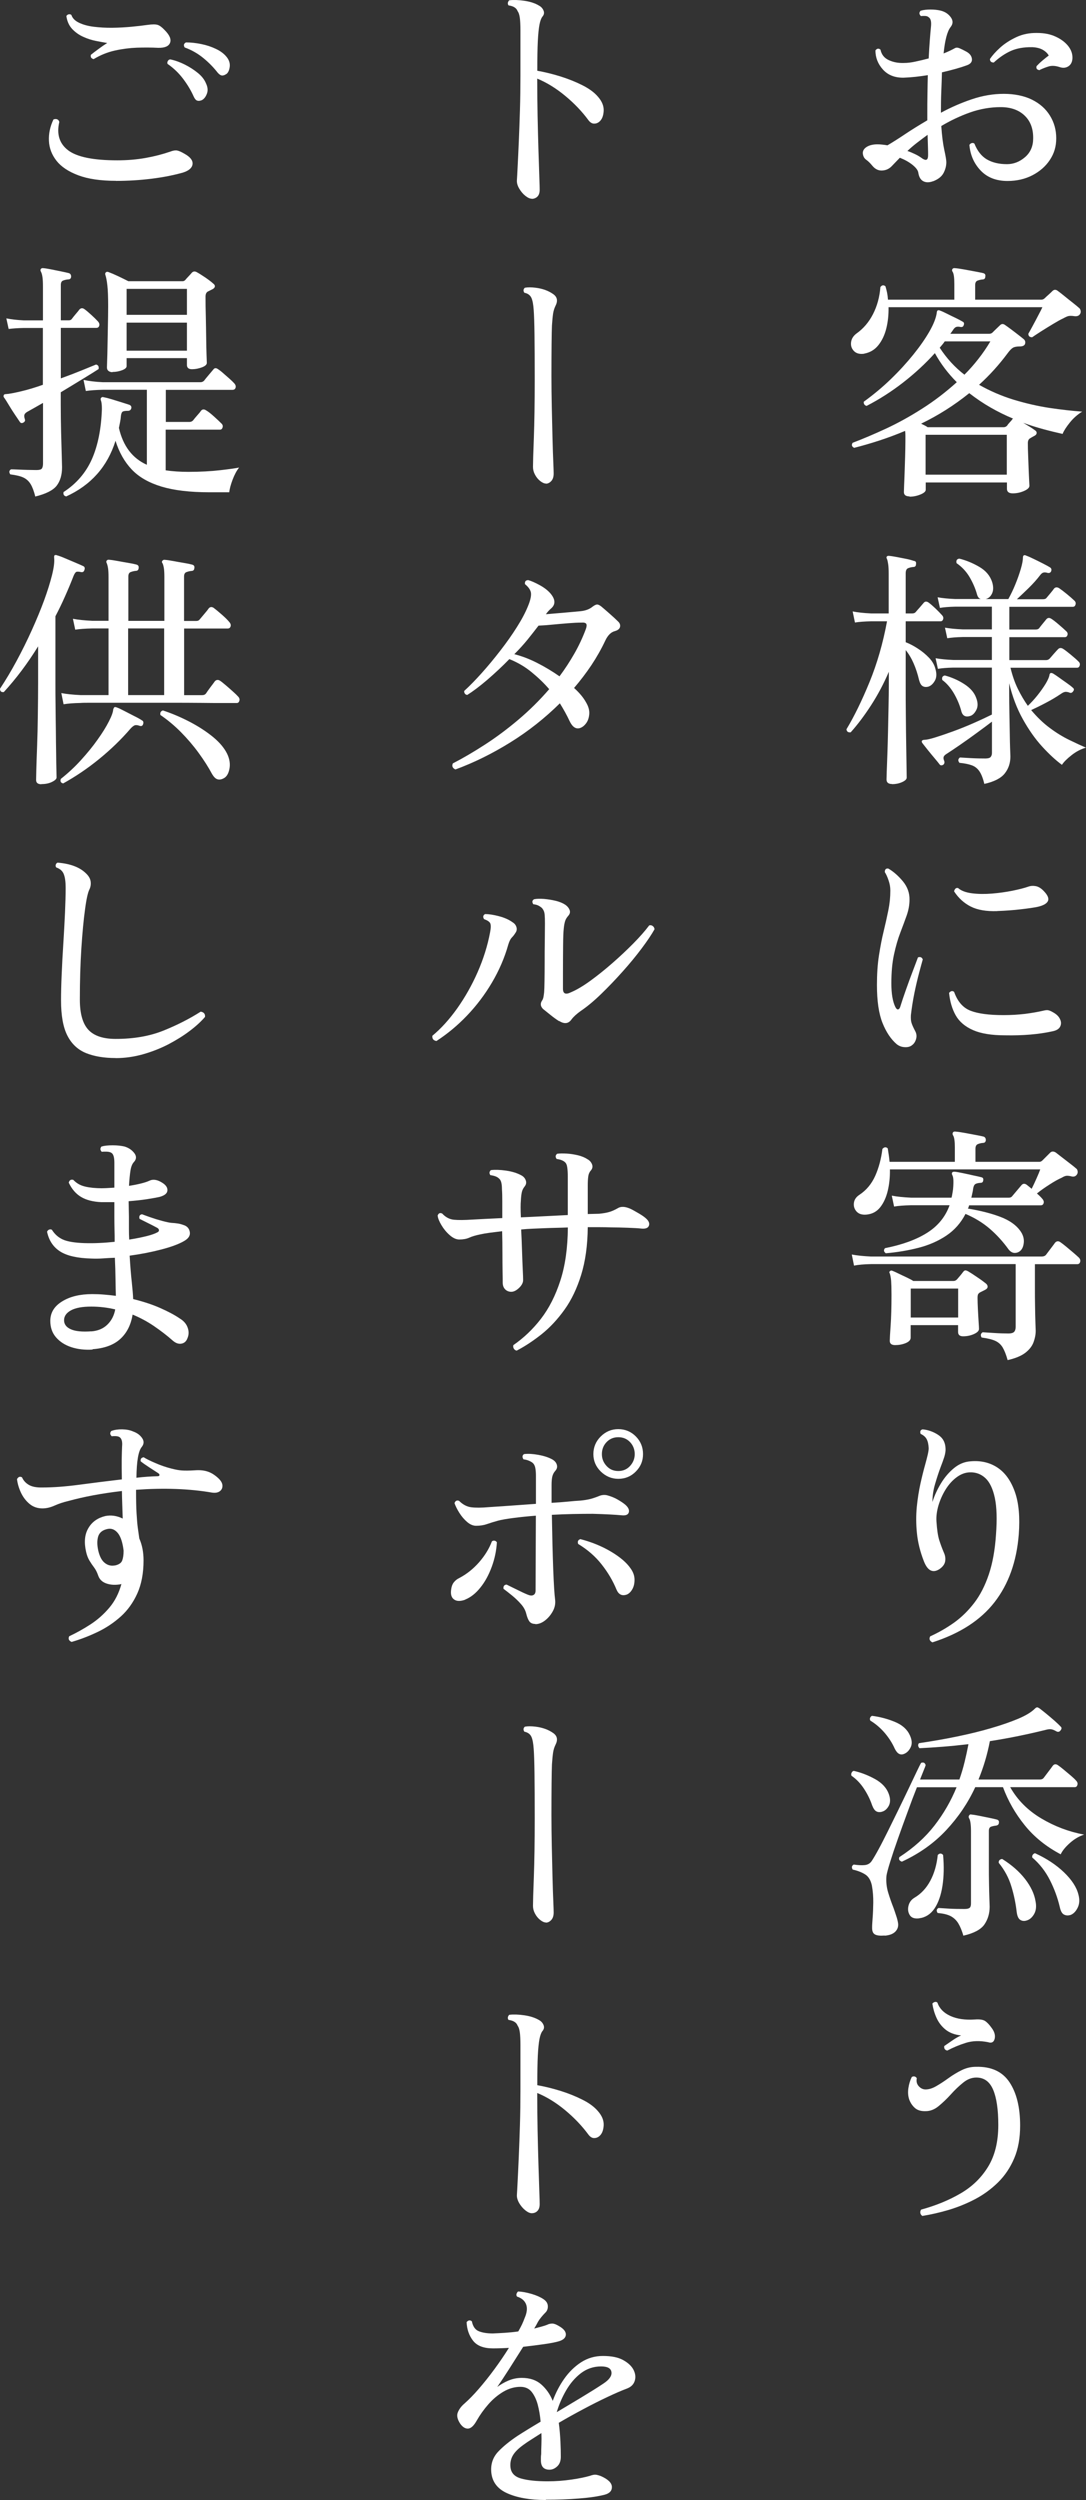
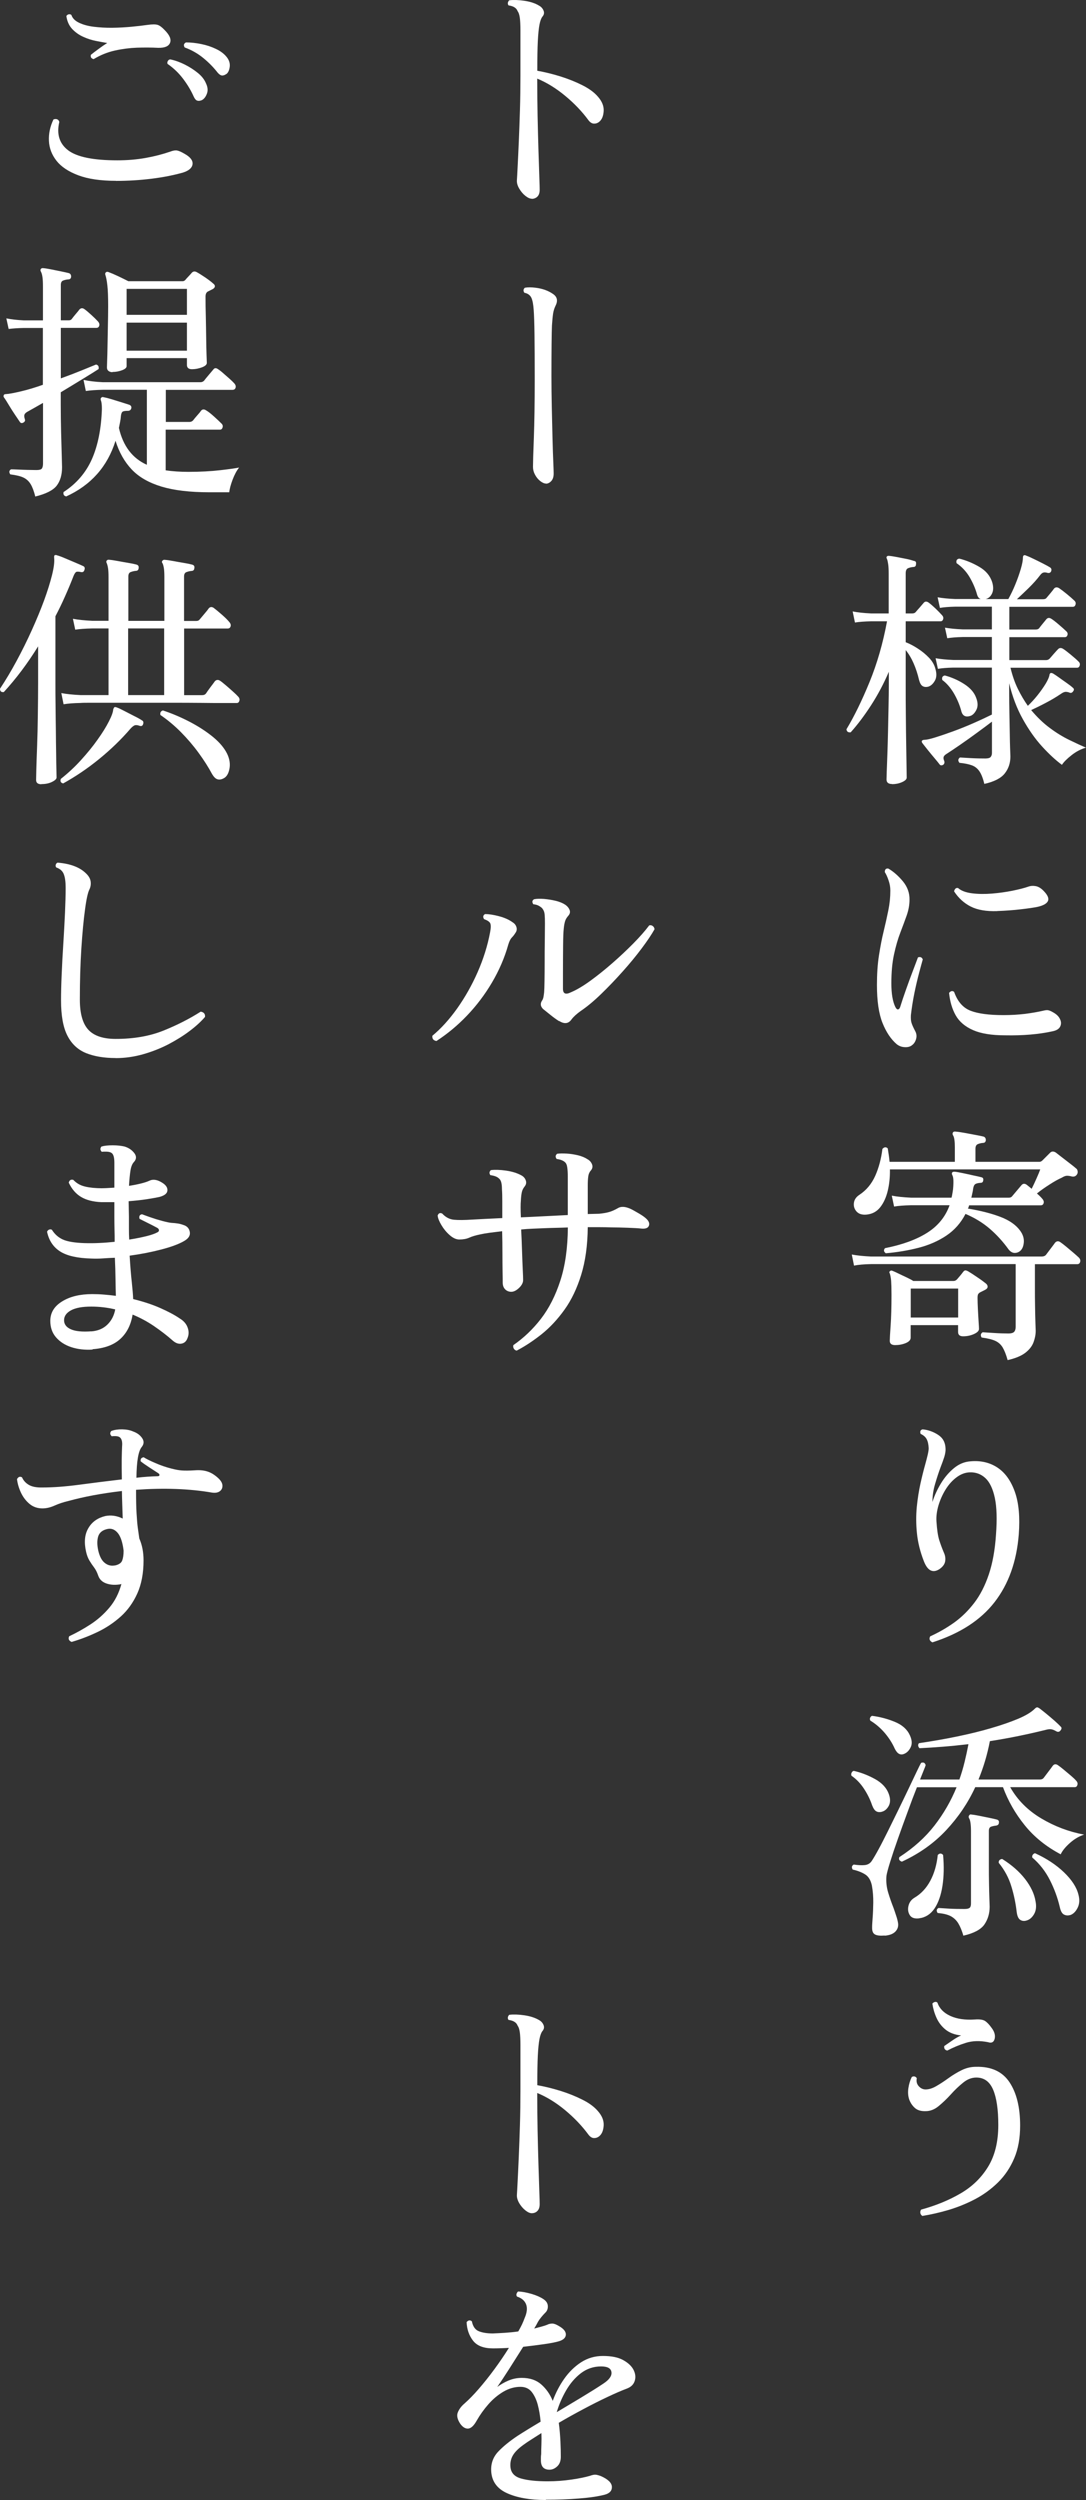
<svg xmlns="http://www.w3.org/2000/svg" id="_レイヤー_2" data-name="レイヤー 2" viewBox="0 0 150.7 346.61">
  <rect x="0" y="0" width="150.7" height="346.61" fill="#333333" stroke="none" />
  <defs>
    <style>
      .cls-1 {
        fill: #fff;
      }
    </style>
  </defs>
  <g id="_レイヤー_1-2" data-name="レイヤー 1">
    <g>
-       <path class="cls-1" d="M129.46,25.13c-.51.19-.96.19-1.33,0-.37-.19-.61-.58-.7-1.19-.05-.33-.31-.68-.79-1.07-.48-.39-1.07-.72-1.77-1-.23.23-.44.45-.63.65-.19.2-.35.37-.49.51-.35.37-.79.58-1.31.61-.52.04-.99-.18-1.38-.65-.3-.37-.59-.65-.86-.84-.27-.19-.43-.48-.47-.88-.02-.35.15-.65.52-.89s.88-.37,1.5-.37c.21,0,.44.01.68.04.25.02.48.06.72.1.68-.4,1.49-.91,2.43-1.54.94-.63,1.98-1.27,3.1-1.93v-.94c0-.91,0-1.81.02-2.71.01-.9.03-1.77.05-2.61-.58.09-1.15.17-1.71.23-.56.06-1.11.1-1.64.12-1.21.02-2.17-.35-2.87-1.12s-1.05-1.66-1.05-2.66c.21-.28.44-.32.7-.11.14.68.52,1.16,1.14,1.45.62.29,1.32.43,2.12.4.47,0,1-.06,1.59-.19.6-.13,1.21-.27,1.84-.44.05-.96.1-1.81.16-2.57.06-.76.11-1.37.16-1.84.07-.68-.03-1.11-.31-1.29-.12-.12-.29-.18-.51-.19-.22-.01-.41,0-.58.02-.26-.26-.27-.5-.04-.74.4-.12.85-.17,1.37-.17s.97.05,1.36.14c.61.14,1.09.44,1.44.91.35.47.35.92,0,1.37-.47.58-.79,1.81-.98,3.67.3-.12.59-.24.86-.37.27-.13.51-.25.72-.37.16-.09.37-.09.63.02.26.11.57.26.95.47.47.26.72.59.77,1,.05.41-.19.71-.7.89-.89.33-2.04.65-3.46.98-.02.84-.05,1.73-.09,2.66-.04.93-.05,1.88-.05,2.84v.1c1.38-.75,2.81-1.37,4.29-1.87,1.48-.5,2.96-.75,4.43-.75s2.82.27,3.9.8c1.09.54,1.92,1.27,2.5,2.21.58.93.88,1.98.88,3.15s-.3,2.12-.89,3.01c-.59.89-1.4,1.59-2.42,2.12-1.01.52-2.16.79-3.45.79-1.56,0-2.81-.48-3.73-1.45-.92-.97-1.44-2.15-1.56-3.55.09-.14.21-.23.35-.26.14-.03.26,0,.35.09.4,1,.97,1.73,1.71,2.17.75.44,1.68.67,2.8.67.93,0,1.77-.33,2.52-.98.75-.65,1.12-1.52,1.12-2.59.02-1.33-.37-2.39-1.19-3.17-.82-.78-1.92-1.17-3.33-1.17s-2.87.25-4.27.75c-1.4.5-2.72,1.13-3.96,1.87.09,1.35.23,2.46.42,3.33.19.86.28,1.42.28,1.68,0,.51-.13,1.02-.39,1.51s-.75.88-1.47,1.15ZM127.99,21.98c.54.35.8.2.8-.46,0-.23,0-.6-.02-1.1-.01-.5-.03-1.08-.05-1.73-.51.37-1.01.75-1.49,1.12-.48.37-.92.75-1.31,1.12.4.14.77.3,1.12.47.35.17.67.37.95.58ZM144.26,9.73c-.37-.05-.51-.23-.42-.56.21-.23.48-.49.81-.77.33-.28.62-.51.88-.7-.16-.3-.44-.57-.82-.79-.38-.22-.87-.34-1.45-.37-1.19-.02-2.2.16-3.03.54s-1.6.92-2.33,1.59c-.35,0-.53-.16-.53-.49.33-.49.8-1.02,1.42-1.58s1.37-1.04,2.24-1.45c.88-.41,1.84-.6,2.89-.58.98,0,1.84.17,2.57.51.74.34,1.31.77,1.73,1.29.42.53.62,1.09.6,1.7-.02.51-.21.89-.56,1.12-.35.23-.76.27-1.22.11-.58-.19-1.09-.22-1.52-.09-.43.13-.83.29-1.21.47l-.04.04Z" />
-       <path class="cls-1" d="M119.94,49.04c-.63.09-1.11-.03-1.44-.37-.33-.34-.46-.75-.4-1.22.06-.48.31-.88.75-1.21.96-.68,1.72-1.57,2.29-2.68.57-1.11.92-2.36,1.03-3.76.21-.28.44-.32.7-.11.09.3.17.61.23.91.06.3.1.62.12.95h9.21v-2.17c0-.91-.08-1.48-.25-1.71-.09-.14-.09-.27,0-.39.07-.09.19-.13.35-.1.3.02.71.08,1.21.17.5.09,1.01.19,1.52.28.51.09.91.18,1.19.24.23.07.33.22.28.46,0,.28-.14.42-.42.42-.23.02-.46.08-.67.16-.21.08-.32.29-.32.61v2.03h9.17c.19,0,.35-.07.49-.21.12-.12.29-.28.53-.49.23-.21.41-.37.52-.49.23-.23.48-.24.74-.04.26.19.57.43.95.74.37.3.75.61,1.14.91.39.3.69.56.93.77.09.09.15.22.17.37.02.15,0,.29-.07.4-.16.28-.44.38-.84.32-.3-.05-.55-.05-.74-.02-.19.03-.44.15-.77.33-.35.16-.82.42-1.4.77-.58.35-1.15.7-1.7,1.05-.55.35-.95.62-1.21.8-.35,0-.53-.16-.53-.49.14-.23.34-.6.61-1.1.27-.5.54-1,.8-1.51.27-.5.45-.86.54-1.07h-21.35c.02,1.03-.08,2.01-.31,2.94-.23.93-.61,1.72-1.12,2.35-.51.63-1.17,1.01-1.96,1.15ZM126.2,68.82c-.51,0-.77-.2-.77-.6,0-.12.01-.42.03-.91s.05-1.09.07-1.79c.02-.7.05-1.43.07-2.19.02-.76.04-1.46.04-2.12v-.82c0-.24-.01-.46-.04-.65-1.21.51-2.42.96-3.62,1.35s-2.35.72-3.45,1c-.33-.16-.4-.4-.21-.7,1.42-.54,2.96-1.19,4.62-1.96,1.66-.77,3.33-1.69,5.02-2.77,1.69-1.07,3.29-2.3,4.81-3.67-1.21-1.21-2.23-2.55-3.04-4.03-1.31,1.45-2.77,2.8-4.39,4.06-1.62,1.26-3.32,2.35-5.09,3.26-.16-.05-.27-.13-.33-.24-.06-.12-.08-.23-.05-.35,1.33-.96,2.58-2,3.75-3.13,1.17-1.13,2.21-2.27,3.13-3.41.92-1.14,1.67-2.22,2.24-3.22.57-1,.9-1.85,1-2.55,0-.14.04-.24.1-.32.09-.07.21-.07.35,0,.26.09.58.24.98.44.4.2.8.4,1.21.59.41.2.73.37.96.51.19.09.23.26.14.49-.07.21-.22.29-.46.24-.23-.05-.43-.05-.58,0-.15.05-.31.2-.47.46-.09.14-.21.3-.35.49h5.39c.19,0,.34-.06.46-.17.02-.02.12-.12.28-.28.16-.16.42-.41.77-.74.21-.21.44-.22.7-.03.21.14.48.34.82.59.34.26.68.51,1.01.77.34.26.6.47.79.63.19.19.23.41.14.66-.09.21-.33.32-.7.32-.44,0-.77.06-.98.19-.21.13-.44.37-.7.72-1.21,1.63-2.54,3.1-3.99,4.41,1.52.86,3.12,1.55,4.81,2.07,1.69.51,3.35.89,4.99,1.14,1.63.24,3.14.41,4.51.51-.65.4-1.22.9-1.71,1.51-.49.61-.83,1.13-1.01,1.58-.84-.19-1.72-.4-2.64-.65s-1.86-.54-2.82-.89c.68.4,1.21.73,1.61,1.02.19.12.27.26.25.42-.02.16-.14.29-.35.39-.09.05-.18.09-.26.14-.08.05-.16.09-.23.14-.26.12-.38.35-.38.7,0,.49.01,1.06.04,1.7.02.64.05,1.27.07,1.87.02.61.05,1.13.07,1.58s.04.7.04.77c0,.26-.25.5-.75.72-.5.22-1.02.33-1.56.33s-.81-.21-.81-.63v-.88h-11.27v1.02c0,.23-.25.45-.74.65-.49.2-.99.3-1.5.3ZM128.72,59.23h10.57c.16,0,.32-.07.46-.21.07-.12.18-.26.33-.42.15-.16.27-.3.37-.42.02-.07.07-.12.14-.14-1.07-.44-2.12-.96-3.13-1.54-1.02-.58-2-1.25-2.96-1.99-1.07.86-2.16,1.64-3.27,2.34s-2.25,1.33-3.41,1.89c.19.09.36.18.52.26.16.08.29.16.38.23ZM128.44,65.81h11.27v-5.53h-11.27v5.53ZM133.83,51.95c.68-.68,1.32-1.4,1.92-2.17.61-.77,1.17-1.59,1.68-2.45h-6.33c-.09.14-.21.29-.33.44-.13.15-.25.3-.37.44.96,1.47,2.1,2.72,3.43,3.74Z" />
      <path class="cls-1" d="M123.79,108.7c-.51,0-.77-.21-.77-.63,0-.09.01-.46.03-1.1.02-.64.05-1.45.09-2.43.04-.98.06-2.04.09-3.18.02-1.14.05-2.27.07-3.39s.04-2.12.04-3.01v-1.82c-.72,1.68-1.55,3.23-2.47,4.65-.92,1.42-1.86,2.67-2.82,3.74-.35.05-.55-.09-.59-.42,1.07-1.77,2.14-3.96,3.2-6.54,1.06-2.59,1.87-5.4,2.43-8.43h-2.21c-.96.02-1.7.08-2.24.17l-.32-1.54c.68.14,1.53.23,2.55.28h2.45v-5.46c0-.58-.02-1.04-.07-1.37-.05-.33-.1-.57-.17-.73-.09-.14-.09-.26,0-.35.07-.07.17-.09.32-.07.26.02.61.08,1.05.16.44.08.89.17,1.33.26.44.09.79.19,1.05.28.23.02.33.17.28.45,0,.26-.13.39-.38.39-.26.02-.5.08-.72.17-.22.09-.33.33-.33.7v5.57h.91c.21,0,.36-.06.46-.17.14-.16.33-.39.58-.66.24-.28.42-.49.54-.63.19-.23.42-.24.7-.04.26.19.57.46.93.8.36.35.66.65.89.91.19.19.25.38.19.58-.06.2-.18.3-.37.3h-4.83v2.9c.54.21,1.1.5,1.68.88.58.37,1.1.8,1.56,1.28.46.48.75,1,.89,1.56.19.65.16,1.2-.09,1.63-.25.43-.55.71-.93.82-.3.07-.56.04-.77-.09-.21-.13-.37-.41-.49-.86-.19-.82-.44-1.58-.75-2.29-.31-.71-.68-1.32-1.1-1.84v4.86c0,1.33,0,2.72.02,4.17.01,1.45.03,2.81.05,4.08.02,1.27.04,2.32.05,3.15.01.83.02,1.3.02,1.42,0,.23-.22.44-.65.63-.43.19-.89.28-1.38.28ZM136.6,108.7c-.19-.77-.41-1.35-.68-1.75-.27-.4-.62-.68-1.05-.84s-1.01-.28-1.73-.35c-.23-.28-.21-.53.07-.74.28.02.79.05,1.52.09.74.04,1.41.05,2.01.05.37,0,.62-.07.73-.21.12-.14.18-.33.18-.56v-4.34c-.58.44-1.27.96-2.07,1.54-.79.58-1.57,1.14-2.33,1.66-.76.52-1.39.95-1.91,1.28-.23.14-.37.29-.4.44-.04.15,0,.33.09.54.07.21.02.38-.14.52-.21.12-.37.11-.49-.03-.14-.19-.37-.47-.68-.84-.32-.37-.63-.76-.95-1.15-.31-.4-.57-.71-.75-.95-.09-.12-.13-.22-.11-.32.07-.12.2-.17.38-.17.28,0,.78-.11,1.49-.33.71-.22,1.53-.5,2.47-.84.93-.34,1.88-.72,2.83-1.14.96-.42,1.81-.82,2.56-1.19v-6.51h-5.36c-.89.02-1.6.08-2.13.17l-.32-1.47c.68.12,1.49.2,2.45.24h5.36v-3.18h-4.06c-.89.02-1.6.08-2.13.17l-.32-1.47c.68.12,1.49.2,2.45.24h4.06v-3.15h-5.08c-.89.02-1.6.08-2.13.17l-.32-1.47c.65.12,1.46.2,2.42.24h3.57c-.26-.07-.43-.29-.53-.67-.23-.82-.58-1.61-1.03-2.38-.46-.77-1.06-1.41-1.8-1.92-.09-.37.04-.58.38-.63.93.23,1.86.61,2.77,1.14s1.5,1.23,1.79,2.12c.19.63.18,1.16-.02,1.58-.2.42-.5.68-.89.77h3.15c.35-.63.68-1.31.98-2.05.3-.73.55-1.44.75-2.12.2-.68.3-1.21.3-1.61,0-.12.04-.21.11-.28.12-.05.23-.03.35.04.26.09.61.24,1.05.46.44.21.88.43,1.31.65.43.22.74.39.93.51.19.12.25.29.17.53-.09.21-.26.29-.49.24-.23-.07-.43-.09-.58-.05-.15.03-.31.16-.47.37-.44.58-.97,1.17-1.58,1.77-.61.59-1.15,1.11-1.64,1.56h3.64c.23,0,.4-.07.49-.21.12-.14.29-.35.53-.63.23-.28.4-.49.49-.63.19-.21.42-.23.7-.07.28.19.64.46,1.08.82.44.36.78.66,1.02.89.19.16.25.35.19.56-.06.21-.18.32-.37.32h-8.82v3.15h3.67c.21,0,.36-.06.46-.17.12-.16.29-.39.52-.66.23-.28.4-.48.49-.6.19-.21.41-.23.67-.07.26.16.61.43,1.05.81.44.37.78.68,1.02.91.19.16.25.34.19.54-.06.2-.18.3-.37.3h-7.7v3.18h5.11c.19,0,.35-.07.49-.21.12-.14.32-.37.59-.68.28-.32.47-.52.56-.61.19-.21.42-.23.7-.07.26.16.62.44,1.08.82.47.39.82.69,1.05.93.19.16.25.35.19.56-.06.21-.18.32-.37.32h-9.24c.26,1.07.59,2.04,1.01,2.9.42.86.89,1.66,1.4,2.38.44-.42.89-.9,1.33-1.45.44-.55.82-1.09,1.14-1.61.31-.52.5-.95.54-1.28,0-.05.05-.12.14-.21.09-.02.21,0,.35.07.23.14.52.33.86.58.34.24.68.49,1.03.73.35.24.63.46.84.65.19.14.21.3.07.49-.14.21-.3.28-.49.21-.16-.07-.34-.11-.52-.12-.19-.01-.41.08-.67.26-.65.44-1.35.86-2.08,1.24-.73.39-1.43.73-2.08,1.03.82.98,1.68,1.81,2.59,2.48.91.68,1.81,1.23,2.7,1.66.89.43,1.66.79,2.31,1.07-.68.19-1.34.53-1.98,1.03-.64.5-1.09.95-1.35,1.35-.86-.63-1.78-1.48-2.75-2.54-.97-1.06-1.86-2.33-2.68-3.8-.82-1.47-1.45-3.13-1.89-4.97v1.29c0,.86.01,1.79.03,2.77s.04,1.91.05,2.78.03,1.62.05,2.22c.02.61.04.97.04,1.09,0,.91-.26,1.7-.79,2.36-.52.66-1.48,1.15-2.85,1.45ZM134.67,99.25c-.7.23-1.13-.01-1.29-.73-.23-.84-.58-1.65-1.03-2.42-.46-.77-.99-1.38-1.59-1.82-.09-.35.02-.56.35-.63.96.26,1.85.65,2.69,1.19.84.54,1.39,1.17,1.65,1.89.26.65.27,1.21.05,1.66-.22.45-.5.74-.82.86Z" />
      <path class="cls-1" d="M126.52,144.94c-.26.19-.59.27-1,.24-.41-.02-.78-.16-1.1-.42-.79-.68-1.45-1.66-1.96-2.94-.51-1.28-.77-3.03-.77-5.25,0-1.52.09-2.88.28-4.1.19-1.21.4-2.33.65-3.34.25-1.02.46-1.98.65-2.91.19-.92.28-1.84.28-2.75,0-.47-.08-.94-.25-1.42-.16-.48-.34-.86-.52-1.14,0-.37.16-.54.49-.49.72.42,1.4,1.02,2.03,1.78.63.77.93,1.62.91,2.55,0,.7-.13,1.41-.38,2.14-.26.72-.55,1.52-.89,2.4-.34.88-.63,1.88-.88,3.03-.25,1.14-.37,2.48-.37,4.02,0,1.45.19,2.54.56,3.29.12.23.24.34.37.32.13-.02.23-.14.3-.35.21-.68.47-1.46.79-2.36.32-.9.63-1.76.95-2.59.32-.83.55-1.46.72-1.91.33-.12.55-.02.67.28-.12.42-.29,1.04-.51,1.87-.22.83-.44,1.76-.65,2.78-.21,1.03-.37,2.05-.49,3.08-.02.44,0,.8.09,1.07.08.27.25.65.51,1.14.19.35.23.72.12,1.1-.11.38-.3.67-.58.86ZM139.47,143.54c-1.87,0-3.35-.24-4.44-.72-1.1-.48-1.9-1.16-2.4-2.03-.5-.88-.81-1.92-.93-3.13.23-.28.47-.33.7-.14.47,1.33,1.22,2.2,2.27,2.61,1.05.41,2.58.61,4.58.61,1.05,0,2.04-.06,2.98-.17.93-.12,1.81-.27,2.62-.46.28-.07.51-.08.68-.03.17.05.36.13.54.24.49.26.83.57,1.01.95.19.37.2.72.04,1.05-.16.33-.51.55-1.05.66-1.91.42-4.12.61-6.62.56ZM138.38,126.32c-1.52.05-2.74-.16-3.67-.63-.93-.47-1.7-1.17-2.31-2.1.02-.16.09-.29.19-.39.1-.09.23-.12.37-.07.42.37,1.06.61,1.91.72.85.11,1.78.12,2.78.04,1-.08,1.96-.22,2.87-.4.91-.19,1.63-.37,2.17-.56.33-.12.68-.14,1.05-.07.37.07.75.3,1.12.7.54.56.72,1.02.56,1.36-.16.35-.63.62-1.4.8-.56.12-1.35.23-2.38.35-1.03.12-2.11.2-3.25.24Z" />
      <path class="cls-1" d="M139.82,188.55c-.21-.75-.44-1.32-.68-1.73-.25-.41-.58-.71-1.01-.91-.43-.2-1.07-.36-1.91-.47-.19-.3-.14-.55.14-.73.33.02.85.06,1.57.1.72.05,1.4.07,2.03.07.37,0,.63-.08.77-.23.14-.15.21-.38.21-.68v-8.71h-20.09c-.98.02-1.76.09-2.34.21l-.31-1.54c.72.14,1.61.23,2.66.28h23.7c.26,0,.46-.08.59-.24.14-.19.36-.47.65-.86.29-.38.5-.66.61-.82.21-.23.46-.26.73-.07.21.14.48.35.82.63.34.28.67.56,1,.84.33.28.57.5.74.66.19.19.25.39.19.6-.06.21-.19.32-.4.32h-5.88v3.33c0,.79,0,1.62.02,2.48.01.86.03,1.62.05,2.26.02.64.04,1.03.04,1.17,0,.51-.1,1.04-.3,1.58s-.57,1.02-1.12,1.45c-.55.43-1.37.78-2.47,1.03ZM122.91,173.75c-.28-.21-.32-.44-.1-.7,2.38-.47,4.32-1.17,5.83-2.12s2.55-2.22,3.13-3.83h-5.36c-.98.02-1.76.08-2.34.18l-.32-1.51c.72.14,1.61.23,2.66.28h5.63c.05-.19.09-.38.12-.58.04-.2.06-.39.09-.58.05-.51.06-.93.05-1.24s-.06-.57-.16-.75c-.07-.14-.07-.26,0-.35.05-.07.15-.1.31-.1.26.02.63.09,1.12.19.49.1.98.21,1.47.32.49.1.88.19,1.15.26.21.05.29.19.25.42-.02.23-.14.35-.35.35-.37.02-.63.09-.77.19-.14.1-.23.31-.28.61-.02.21-.06.42-.11.63-.05.21-.09.42-.14.63h5.21c.21,0,.36-.07.46-.21.12-.14.33-.4.65-.77.31-.37.53-.63.65-.77.19-.21.41-.23.67-.07.09.07.2.16.33.26s.26.22.4.33c.21-.42.44-.9.68-1.45.25-.55.41-.96.51-1.24h-20.86c.02,1.05-.08,2.04-.3,2.96-.22.92-.57,1.68-1.03,2.27-.47.6-1.08.94-1.85,1.03-.63.07-1.1-.06-1.42-.39-.31-.33-.45-.72-.4-1.19.05-.47.3-.85.77-1.16.96-.63,1.69-1.51,2.19-2.62.5-1.12.83-2.37,1-3.74.26-.28.5-.3.74-.07.05.3.09.61.14.91.05.3.08.62.11.95h9.06v-1.99c0-.89-.08-1.45-.25-1.68-.09-.16-.09-.3,0-.42.07-.09.19-.13.35-.1.3.02.71.08,1.21.17.5.09,1,.19,1.5.28.5.09.89.17,1.17.24.21.07.32.23.32.49-.02.26-.16.39-.42.39-.26.02-.49.08-.7.17-.21.09-.32.3-.32.63v1.82h8.89c.14,0,.28-.07.42-.21l1.05-1.05c.21-.21.47-.22.77-.04.21.16.5.39.88.68.37.29.75.58,1.14.88.38.29.68.53.89.72.07.07.12.18.14.33.02.15,0,.29-.07.4-.16.28-.41.39-.74.32-.26-.07-.48-.1-.67-.1s-.43.09-.74.28c-.44.19-1.01.5-1.7.95-.69.44-1.27.85-1.73,1.23.35.3.59.55.74.73.19.21.25.41.19.61-.06.2-.19.3-.4.3h-9.94c-.02.09-.05.18-.07.24-.02.07-.06.14-.1.21,1.8.3,3.31.69,4.53,1.16,1.23.47,2.13,1.1,2.71,1.89.4.54.57,1.09.52,1.65s-.23.97-.56,1.22c-.21.16-.46.24-.74.23-.28-.01-.55-.17-.8-.47-.79-1.1-1.66-2.05-2.61-2.87-.95-.82-2.07-1.51-3.38-2.07-.65,1.26-1.54,2.26-2.66,3.01-1.12.75-2.4,1.31-3.83,1.68-1.43.37-2.97.63-4.6.77ZM124.21,186.49c-.49,0-.74-.2-.74-.59,0-.28.04-.99.12-2.12.08-1.13.12-2.55.12-4.25,0-.89-.02-1.54-.05-1.96-.04-.42-.1-.76-.19-1.02-.09-.14-.08-.24.04-.32.09-.09.21-.1.35-.03.19.07.46.19.82.37.36.17.74.36,1.14.54.4.19.7.35.91.49h5.6c.16,0,.32-.07.46-.21.12-.14.26-.3.42-.49.16-.19.3-.36.42-.53.12-.16.23-.24.33-.24s.24.05.4.14c.28.16.69.43,1.22.79.54.36.93.65,1.19.86.19.14.28.3.28.47s-.12.32-.35.44l-.7.35c-.12.07-.2.15-.26.24-.06.09-.09.27-.09.53,0,.42.02.95.05,1.59.03.64.07,1.23.1,1.75.04.53.05.85.05.96,0,.26-.23.49-.68.7-.46.21-.96.32-1.52.32-.47,0-.7-.2-.7-.6v-.95h-6.58v1.75c0,.3-.23.55-.68.74-.46.19-.95.28-1.49.28ZM126.38,182.67h6.58v-4.02h-6.58v4.02Z" />
      <path class="cls-1" d="M129.39,227.71c-.4-.21-.5-.49-.31-.84,1.19-.54,2.3-1.18,3.34-1.92,1.04-.75,1.96-1.66,2.78-2.73.82-1.07,1.49-2.38,2.01-3.92.52-1.54.86-3.38,1-5.53.16-2.12.11-3.82-.16-5.09-.27-1.27-.71-2.19-1.31-2.75-.61-.56-1.33-.83-2.17-.8-.63.02-1.24.25-1.82.68-.58.43-1.09.99-1.52,1.68-.43.69-.76,1.43-1,2.22-.23.79-.33,1.54-.28,2.24.07,1.12.2,1.98.38,2.57.19.59.4,1.16.63,1.7.21.44.27.87.19,1.28-.08.41-.36.76-.82,1.07-.91.56-1.62.19-2.13-1.12-.51-1.31-.83-2.6-.96-3.87-.13-1.27-.13-2.49-.02-3.66.12-1.17.29-2.25.51-3.24.22-.99.44-1.86.65-2.61.14-.51.26-.96.35-1.35.09-.39.14-.69.14-.93-.02-.54-.12-.96-.28-1.26-.16-.3-.44-.55-.84-.73-.12-.35-.02-.56.28-.63.75.07,1.46.32,2.13.75.68.43,1.03,1.08,1.05,1.94.02.3-.04.68-.17,1.12-.14.44-.32.93-.53,1.47-.26.7-.51,1.46-.75,2.29-.25.83-.37,1.66-.37,2.5.28-.89.68-1.75,1.19-2.59.51-.84,1.12-1.55,1.82-2.12.7-.57,1.47-.88,2.31-.93,1.42-.12,2.67.18,3.73.89,1.06.71,1.86,1.84,2.4,3.38.54,1.54.71,3.5.53,5.88-.3,3.76-1.42,6.88-3.36,9.38-1.94,2.5-4.81,4.35-8.61,5.57Z" />
      <path class="cls-1" d="M122.35,251.2c-.28.07-.53.05-.75-.07-.22-.12-.41-.4-.58-.84-.26-.77-.63-1.53-1.12-2.28-.49-.75-1.07-1.35-1.75-1.82-.05-.16-.04-.31.04-.44.07-.13.16-.2.28-.23,1.03.23,2.02.62,2.98,1.15.96.54,1.59,1.23,1.89,2.07.23.65.23,1.2-.02,1.65-.25.44-.57.71-.96.8ZM122.77,268.35c-.65.05-1.11,0-1.37-.16-.26-.15-.38-.45-.38-.89,0-.19,0-.4.02-.63.01-.23.03-.48.05-.74.05-.65.08-1.37.09-2.15.01-.78-.05-1.57-.19-2.36-.16-.75-.48-1.27-.96-1.56-.48-.29-1.04-.51-1.7-.65-.19-.3-.14-.54.14-.7.63.09,1.15.12,1.56.07.41-.05.73-.24.96-.6.23-.35.55-.89.95-1.63.4-.73.83-1.59,1.31-2.55.48-.97.97-1.97,1.47-2.99.5-1.03.97-1.99,1.4-2.9.43-.91.8-1.68,1.1-2.31.3-.63.5-1.03.6-1.19.33-.12.54-.01.63.32-.02.09-.11.32-.25.66s-.32.79-.53,1.33h5.46c.28-.79.52-1.6.72-2.42.2-.82.38-1.64.54-2.48-1.21.14-2.39.26-3.54.35-1.14.09-2.23.16-3.25.21-.12-.12-.18-.24-.19-.37-.01-.13.03-.24.12-.33,1.77-.26,3.51-.56,5.21-.91s3.28-.73,4.74-1.16c1.46-.42,2.72-.86,3.8-1.31,1.07-.45,1.86-.93,2.34-1.42.09-.09.19-.15.28-.17.09,0,.22.06.38.17.19.14.47.37.86.68.39.32.77.64,1.16.98.38.34.67.61.86.82.19.14.19.33,0,.56-.16.21-.36.24-.59.11-.28-.16-.52-.26-.72-.28-.2-.02-.43,0-.68.07-1.21.3-2.48.59-3.8.86-1.32.27-2.66.51-4.01.72-.35,1.84-.88,3.62-1.58,5.32h8.5c.26,0,.44-.08.56-.24.14-.19.36-.47.65-.86.29-.38.5-.66.61-.82.19-.23.42-.26.7-.07.21.14.48.35.82.63.34.28.67.56,1,.84.33.28.56.5.7.67.19.19.25.38.19.59s-.18.32-.37.32h-8.96c1,1.77,2.43,3.21,4.29,4.32,1.86,1.11,3.84,1.86,5.97,2.26-.72.23-1.39.63-2.01,1.19s-1.03,1.07-1.24,1.54c-2.03-1.07-3.7-2.42-5-4.04-1.31-1.62-2.31-3.38-3.01-5.27h-3.85c-1,2.17-2.34,4.15-4.02,5.95-1.68,1.8-3.73,3.26-6.16,4.38-.35-.12-.47-.33-.35-.63,1.98-1.28,3.61-2.75,4.88-4.39s2.29-3.41,3.06-5.3h-5.5c-.4,1-.83,2.14-1.29,3.41-.47,1.27-.92,2.51-1.35,3.73-.43,1.21-.79,2.29-1.08,3.22-.29.93-.46,1.58-.51,1.92-.07.79.01,1.57.24,2.33.23.76.48,1.46.74,2.12.14.4.27.77.38,1.12.12.35.2.68.25.98.07.47-.06.86-.38,1.19-.33.33-.82.51-1.47.56ZM125.43,243.18c-.23.09-.46.09-.67-.02-.21-.11-.41-.34-.6-.72-.33-.75-.79-1.47-1.38-2.17-.6-.7-1.27-1.27-2.01-1.72-.07-.14-.08-.27-.02-.4.06-.13.15-.22.26-.26,1.1.14,2.15.42,3.17.84,1.02.42,1.71,1.04,2.08,1.86.3.65.34,1.21.1,1.68-.23.47-.55.77-.94.91ZM127.53,265.97c-.63.07-1.06-.08-1.29-.46-.23-.37-.29-.8-.17-1.29.12-.49.4-.86.84-1.12.91-.54,1.64-1.32,2.19-2.35.55-1.03.89-2.22,1.03-3.57.26-.26.5-.26.74,0,.14,1.56.11,2.99-.09,4.29-.2,1.29-.57,2.34-1.1,3.13-.54.79-1.25,1.25-2.13,1.36ZM133.69,268.38c-.21-.7-.44-1.27-.7-1.7-.26-.43-.6-.76-1.03-1-.43-.23-1.04-.39-1.84-.45-.21-.3-.17-.54.11-.7.28.02.76.05,1.43.09.68.04,1.4.05,2.17.05.35,0,.59-.05.72-.16.13-.1.19-.31.19-.61v-9.98c0-.98-.09-1.6-.28-1.85-.07-.16-.06-.29.04-.39.07-.12.17-.15.32-.1.26.02.61.08,1.07.17.46.09.91.19,1.37.28.45.09.81.17,1.07.24.23.07.33.22.28.45,0,.21-.13.34-.38.39-.23.02-.46.07-.68.14s-.33.27-.33.6v5c0,.7,0,1.44.02,2.22.01.78.03,1.48.05,2.08.02.61.04,1.01.04,1.22,0,.93-.25,1.75-.73,2.45-.49.7-1.45,1.21-2.87,1.54ZM142.41,266.28c-.33.09-.61.05-.86-.12-.25-.18-.4-.54-.47-1.1-.14-1.19-.38-2.37-.74-3.53-.35-1.17-.93-2.25-1.75-3.26-.02-.16.02-.29.12-.39.1-.09.23-.14.37-.14,1.31.82,2.36,1.74,3.17,2.78.8,1.04,1.29,2.07,1.45,3.1.14.7.07,1.29-.21,1.77s-.64.78-1.08.89ZM148.5,265.51c-.3.09-.59.07-.86-.07-.27-.14-.46-.49-.58-1.05-.3-1.28-.76-2.53-1.37-3.73-.61-1.2-1.42-2.25-2.45-3.13-.02-.16,0-.3.09-.4.08-.1.18-.17.3-.19,1.59.72,2.92,1.6,4.01,2.64,1.08,1.04,1.76,2.07,2.01,3.1.19.7.15,1.31-.12,1.84s-.61.86-1.03,1Z" />
      <path class="cls-1" d="M127.99,307.23c-.16-.12-.26-.26-.28-.42-.02-.16.01-.32.11-.46,2.05-.56,3.88-1.31,5.5-2.26,1.61-.94,2.88-2.18,3.81-3.71.93-1.53,1.4-3.45,1.4-5.76,0-2.15-.24-3.78-.72-4.9-.48-1.12-1.25-1.68-2.33-1.68-.63,0-1.24.23-1.82.7-.58.47-1.16,1.01-1.71,1.63-.56.62-1.13,1.16-1.7,1.63-.57.47-1.17.7-1.8.7-.63.02-1.13-.12-1.49-.44-.36-.32-.62-.71-.79-1.17-.16-.47-.2-.99-.12-1.56.08-.57.24-1.09.47-1.56.14-.09.28-.12.42-.07.14.05.23.13.28.25-.09.42,0,.78.26,1.08.27.3.59.46.96.46.47,0,.97-.16,1.5-.47.54-.31,1.1-.68,1.68-1.1s1.19-.79,1.82-1.1,1.29-.47,2-.47c2.12-.05,3.67.67,4.65,2.15.98,1.48,1.47,3.48,1.47,6,0,1.73-.27,3.24-.82,4.53-.55,1.3-1.3,2.41-2.24,3.34-.95.93-2.01,1.71-3.19,2.33-1.18.62-2.4,1.11-3.66,1.49-1.26.37-2.49.65-3.67.84ZM131.45,284.3c-.33-.07-.47-.28-.42-.63.3-.21.68-.47,1.12-.77.44-.3.85-.54,1.22-.7-.89-.09-1.6-.36-2.15-.8-.55-.44-.97-.99-1.26-1.63-.29-.64-.48-1.3-.58-1.98.09-.12.21-.19.35-.23.14-.03.26,0,.35.09.28.82.88,1.43,1.8,1.85s2.06.58,3.41.49c.68-.05,1.16.03,1.44.23.28.2.56.5.84.89.42.54.57,1.05.46,1.54-.12.49-.42.65-.91.49-1.14-.23-2.18-.2-3.1.09-.92.29-1.78.65-2.57,1.07Z" />
      <path class="cls-1" d="M73.79,27.55c-.26,0-.55-.13-.89-.4-.34-.27-.62-.61-.86-1.02s-.34-.8-.31-1.17c.02-.3.06-.92.1-1.84.05-.92.1-2.06.16-3.41.06-1.35.11-2.82.16-4.41.05-1.59.07-3.2.07-4.83v-6.19c0-.82-.03-1.43-.09-1.84-.06-.41-.16-.71-.3-.89-.16-.44-.58-.71-1.26-.8-.09-.12-.12-.24-.09-.39.04-.14.1-.24.19-.32.58-.07,1.28-.05,2.1.07.82.12,1.49.34,2.03.67.3.16.51.4.63.7.12.3.06.58-.17.84-.16.21-.3.58-.4,1.1-.1.53-.18,1.3-.23,2.31-.05,1.02-.07,2.37-.07,4.08,1.07.19,2.16.46,3.25.8,1.1.35,2.1.75,3.01,1.21s1.62.97,2.13,1.56c.58.65.86,1.32.82,2.01-.04.69-.24,1.18-.61,1.49-.23.19-.48.27-.75.26-.27-.01-.52-.17-.75-.47-.89-1.21-1.97-2.34-3.24-3.39-1.27-1.05-2.56-1.84-3.87-2.38v.32c0,1.56.02,3.18.05,4.86.03,1.68.08,3.26.12,4.74.05,1.48.09,2.72.12,3.71.04.99.05,1.58.05,1.77,0,.42-.1.74-.31.95-.21.21-.48.32-.81.32Z" />
      <path class="cls-1" d="M75.75,67.04c-.23,0-.5-.12-.79-.35-.29-.23-.53-.52-.72-.88-.19-.35-.28-.71-.28-1.08,0-.54.04-1.87.12-4.01.08-2.14.12-4.84.12-8.1,0-2.59-.01-4.68-.03-6.26-.02-1.59-.06-2.71-.11-3.36-.05-.79-.16-1.37-.33-1.73-.18-.36-.5-.59-.96-.68-.09-.12-.13-.24-.12-.37.01-.13.08-.24.19-.33.4-.07.89-.07,1.47,0,.98.12,1.81.42,2.49.91.54.4.63.93.28,1.61-.16.33-.27.68-.33,1.07-.06.39-.11.94-.16,1.66-.02.51-.04,1.38-.05,2.59-.01,1.21-.02,2.68-.02,4.41,0,1.4.02,2.86.05,4.38.03,1.52.07,2.94.1,4.27s.07,2.44.11,3.33c.04.89.05,1.4.05,1.54,0,.44-.11.79-.33,1.03-.22.24-.47.37-.75.37Z" />
-       <path class="cls-1" d="M63.19,106.68c-.4-.19-.51-.47-.35-.84,1.4-.72,2.88-1.59,4.43-2.59,1.55-1,3.1-2.15,4.64-3.45,1.54-1.3,2.97-2.71,4.3-4.25-.72-.84-1.55-1.63-2.47-2.38-.92-.75-1.94-1.34-3.06-1.79-1,1.03-2.03,1.98-3.06,2.87-1.04.89-1.97,1.59-2.78,2.1-.16-.02-.28-.09-.35-.21-.07-.12-.09-.23-.07-.35.75-.68,1.56-1.51,2.43-2.48.88-.98,1.74-2.02,2.59-3.12.85-1.1,1.62-2.18,2.29-3.25.68-1.07,1.19-2.04,1.54-2.91.3-.72.44-1.3.42-1.73-.02-.43-.3-.87-.84-1.31-.05-.37.1-.56.46-.56.42.12.95.35,1.59.7.64.35,1.15.75,1.52,1.19.63.77.68,1.42.14,1.96-.19.16-.34.31-.46.44-.12.13-.23.27-.35.44.86-.07,1.76-.15,2.7-.23.93-.08,1.63-.15,2.1-.19.7-.07,1.26-.28,1.68-.63.26-.19.46-.29.61-.3.15-.01.34.08.58.26.28.23.67.57,1.16,1,.49.43.88.79,1.16,1.07.26.23.36.49.3.77-.06.28-.31.48-.75.6-.51.14-.95.57-1.29,1.29-.56,1.19-1.21,2.33-1.94,3.43-.74,1.1-1.54,2.15-2.4,3.15.75.68,1.29,1.33,1.64,1.96.35.58.51,1.13.47,1.65-.04.51-.18.95-.44,1.29-.26.35-.55.57-.88.67-.56.16-1.04-.18-1.43-1.02-.35-.75-.79-1.55-1.33-2.42-2.08,2.05-4.36,3.86-6.86,5.41-2.5,1.55-5.04,2.81-7.63,3.76ZM77.64,93.77c.75-1,1.43-2.05,2.05-3.13.62-1.08,1.15-2.21,1.59-3.38.14-.37.16-.63.07-.77-.09-.14-.32-.2-.67-.17-.51,0-1.13.03-1.86.09-.72.06-1.45.12-2.17.19s-1.37.12-1.92.14c-.44.58-.95,1.22-1.5,1.91-.56.69-1.18,1.37-1.86,2.05,1.03.26,2.09.66,3.19,1.22,1.1.56,2.12,1.18,3.08,1.85Z" />
      <path class="cls-1" d="M60.56,144.33c-.42-.07-.61-.32-.56-.73,1.21-1,2.36-2.27,3.45-3.8,1.08-1.53,2.03-3.2,2.83-5.02.8-1.82,1.38-3.66,1.73-5.53.12-.61.12-1.02.02-1.24-.11-.22-.39-.41-.86-.58-.19-.3-.14-.54.14-.7.54,0,1.18.1,1.94.3.76.2,1.39.48,1.91.86.26.16.43.39.51.67.08.28.03.55-.16.8-.16.26-.33.47-.51.65-.17.18-.33.5-.47.96-.51,1.82-1.27,3.57-2.26,5.25-.99,1.68-2.15,3.21-3.47,4.59-1.32,1.38-2.74,2.55-4.25,3.53ZM77.57,141.57c-.37-.23-.77-.52-1.19-.86-.42-.34-.76-.61-1.02-.82-.35-.35-.41-.72-.17-1.12.12-.16.19-.35.23-.56s.06-.43.09-.66c.02-.26.04-.77.05-1.54.01-.77.02-1.65.02-2.64s0-1.97.02-2.94c.01-.97.02-1.77.02-2.4,0-.49-.01-.9-.04-1.22-.02-.33-.13-.61-.31-.84-.09-.12-.25-.24-.47-.37-.22-.13-.48-.2-.79-.23-.21-.3-.17-.54.11-.7.37-.07.83-.08,1.37-.04.54.05,1.07.13,1.61.26.54.13.98.31,1.33.54.28.19.48.42.6.7.12.28.07.55-.14.8-.23.26-.39.51-.47.77-.08.26-.15.61-.19,1.05-.05.42-.08,1.19-.09,2.31-.01,1.12-.02,2.45-.02,3.99v2.03c0,.7.37.86,1.12.49.82-.35,1.72-.89,2.71-1.61.99-.72,2-1.53,3.03-2.43,1.03-.9,1.99-1.8,2.89-2.71.9-.91,1.64-1.75,2.22-2.52.19-.05.35-.02.49.09.14.1.22.25.25.44-.42.75-1.02,1.64-1.8,2.68-.78,1.04-1.66,2.11-2.64,3.2-.98,1.1-1.97,2.13-2.97,3.1-1,.97-1.95,1.76-2.84,2.36-.56.4-.98.78-1.26,1.15-.42.61-.99.69-1.71.24Z" />
      <path class="cls-1" d="M71.69,187.26c-.19-.05-.32-.15-.4-.3-.08-.15-.1-.31-.05-.47,1.42-.98,2.7-2.19,3.82-3.64,1.12-1.45,2.02-3.21,2.69-5.28.68-2.08,1.03-4.54,1.05-7.39-.54.02-1.07.04-1.61.05-.54.01-1.07.03-1.61.05-.58.02-1.14.05-1.68.07-.54.02-1.06.06-1.58.11.05.98.09,1.97.12,2.97.03,1,.07,1.87.1,2.61.04.74.05,1.2.05,1.38.02.37-.16.75-.54,1.12-.38.37-.75.56-1.1.56s-.64-.12-.86-.35c-.22-.23-.33-.54-.33-.91,0-.26,0-.75-.02-1.49-.01-.73-.02-1.6-.02-2.61s-.01-2.02-.04-3.04c-.61.07-1.17.14-1.7.21-.53.07-.99.15-1.38.24-.58.12-1.07.26-1.47.44-.4.18-.86.26-1.4.26-.42,0-.86-.2-1.31-.59-.46-.4-.84-.86-1.15-1.38-.32-.53-.5-.97-.54-1.35.12-.33.33-.42.63-.28.47.51,1.01.8,1.63.86.62.06,1.46.05,2.54-.02.4-.02.96-.05,1.68-.09.72-.04,1.55-.08,2.49-.12v-2.29c0-.69-.01-1.22-.04-1.59,0-.33-.02-.64-.07-.93-.05-.29-.16-.52-.35-.68-.23-.23-.63-.39-1.19-.46-.19-.26-.16-.49.07-.7.56-.07,1.26-.05,2.1.07.84.12,1.55.34,2.13.66.3.16.51.4.61.7.11.3.05.58-.16.84-.21.26-.34.54-.4.84-.06.3-.1.67-.12,1.09-.05.49-.05,1.27,0,2.35,1.1-.05,2.21-.1,3.33-.16,1.12-.06,2.18-.11,3.18-.16v-5.29c0-.49-.02-.92-.07-1.29-.05-.37-.16-.63-.35-.77-.09-.09-.24-.18-.44-.26-.2-.08-.43-.13-.68-.16-.21-.28-.19-.53.07-.73.37-.05.82-.05,1.35-.02.53.03,1.04.12,1.56.24.51.13.95.31,1.29.54.3.16.51.4.63.7.12.3.07.58-.14.84-.21.23-.34.52-.38.86-.05.34-.07.75-.07,1.24v3.96l1.58-.04c.51-.05.96-.12,1.35-.23.39-.1.8-.29,1.24-.54.44-.28,1.04-.24,1.79.1.33.16.72.39,1.19.66.47.28.81.53,1.02.74.33.33.43.64.31.94-.12.3-.44.43-.98.39-.44-.05-1.1-.09-1.96-.12-.86-.03-1.62-.05-2.28-.05-.51-.02-1.04-.03-1.58-.03h-1.68c-.02,2.52-.33,4.72-.91,6.6-.58,1.88-1.35,3.49-2.31,4.83-.96,1.34-2.01,2.47-3.17,3.4-1.16.92-2.32,1.69-3.48,2.29Z" />
-       <path class="cls-1" d="M64.55,221.79c-.65.23-1.16.23-1.52-.02-.36-.24-.51-.67-.44-1.28.05-.47.17-.83.38-1.1.21-.27.47-.47.77-.61,1.03-.54,1.94-1.27,2.75-2.19.8-.92,1.39-1.88,1.77-2.89.12-.09.25-.12.38-.09.14.03.25.11.31.23-.07,1.17-.31,2.3-.72,3.41-.41,1.11-.93,2.07-1.58,2.87-.64.8-1.35,1.36-2.12,1.66ZM74.28,225.15c-.37,0-.65-.12-.82-.35-.17-.23-.32-.6-.44-1.09-.12-.47-.36-.91-.74-1.33-.37-.42-.78-.81-1.22-1.17-.44-.36-.84-.67-1.19-.93-.05-.35.09-.55.42-.59.4.19.89.43,1.47.72.58.29,1.07.52,1.47.68.33.14.59.16.79.05.2-.1.3-.31.3-.61l.04-10.39c-1.17.09-2.21.2-3.13.32-.92.12-1.64.24-2.15.38-.58.16-1.09.32-1.52.47-.43.15-.93.23-1.49.23-.42,0-.83-.17-1.24-.52-.41-.35-.77-.77-1.08-1.26-.31-.49-.54-.95-.68-1.36.12-.33.33-.43.63-.32.51.51,1.07.81,1.66.89.59.08,1.45.08,2.57-.02.7-.05,1.63-.11,2.8-.19,1.17-.08,2.38-.17,3.64-.26v-3.89c0-.42-.03-.79-.09-1.1s-.19-.55-.4-.72c-.12-.09-.29-.19-.51-.28-.22-.09-.46-.15-.72-.18-.21-.3-.19-.55.07-.73.56-.07,1.23-.03,2,.11.77.14,1.41.35,1.92.63.33.19.54.43.63.74.09.3.02.58-.21.84-.21.23-.35.5-.42.8-.07.3-.1.69-.1,1.16v2.48c.82-.05,1.58-.1,2.27-.17.7-.07,1.27-.12,1.72-.14.54-.05,1.02-.13,1.45-.24.43-.12.83-.26,1.21-.42.37-.14.74-.16,1.09-.07.51.14.99.33,1.42.58s.79.48,1.07.72c.42.37.58.72.49,1.05-.09.33-.41.47-.95.42-.93-.09-2.29-.16-4.06-.21-.86,0-1.79.01-2.77.03-.98.02-1.95.06-2.9.11.05,2.96.11,5.49.19,7.59.08,2.1.17,3.49.26,4.17.07.56-.04,1.1-.32,1.61-.28.51-.64.94-1.08,1.28-.44.34-.89.51-1.33.51ZM87.02,221.06c-.68.26-1.17.03-1.47-.67-.51-1.24-1.2-2.4-2.07-3.5-.86-1.1-1.95-2.04-3.25-2.83-.12-.35-.01-.57.31-.67,1.54.4,2.95.97,4.22,1.72,1.27.75,2.19,1.53,2.75,2.35.35.49.53.99.54,1.5.01.51-.08.96-.28,1.33-.2.37-.45.63-.75.77ZM85.8,205.03c-.93,0-1.74-.34-2.43-1.01-.69-.68-1.03-1.48-1.03-2.42s.34-1.77,1.03-2.45c.69-.68,1.5-1.01,2.43-1.01s1.77.34,2.43,1.01c.67.68,1,1.49,1,2.45s-.33,1.74-1,2.42c-.67.68-1.48,1.01-2.43,1.01ZM85.8,203.95c.65,0,1.2-.23,1.63-.7.43-.47.65-1.02.65-1.65s-.22-1.21-.65-1.66-.97-.68-1.63-.68-1.2.23-1.63.68-.65,1.01-.65,1.66.22,1.18.65,1.65c.43.47.97.7,1.63.7Z" />
-       <path class="cls-1" d="M75.75,266.54c-.23,0-.5-.12-.79-.35-.29-.23-.53-.52-.72-.88-.19-.35-.28-.71-.28-1.08,0-.54.04-1.87.12-4.01.08-2.14.12-4.84.12-8.1,0-2.59-.01-4.68-.03-6.26-.02-1.59-.06-2.71-.11-3.36-.05-.79-.16-1.37-.33-1.73-.18-.36-.5-.59-.96-.68-.09-.12-.13-.24-.12-.37.01-.13.08-.24.19-.33.4-.07.89-.07,1.47,0,.98.12,1.81.42,2.49.91.54.4.63.93.28,1.61-.16.33-.27.68-.33,1.07-.06.39-.11.94-.16,1.66-.02.51-.04,1.38-.05,2.59-.01,1.21-.02,2.68-.02,4.41,0,1.4.02,2.86.05,4.38.03,1.52.07,2.94.1,4.27s.07,2.44.11,3.33c.04.89.05,1.4.05,1.54,0,.44-.11.79-.33,1.03-.22.24-.47.37-.75.37Z" />
      <path class="cls-1" d="M73.79,306.85c-.26,0-.55-.13-.89-.4-.34-.27-.62-.61-.86-1.01-.23-.41-.34-.8-.31-1.17.02-.3.06-.92.1-1.84.05-.92.1-2.06.16-3.41.06-1.35.11-2.82.16-4.41.05-1.59.07-3.2.07-4.83v-6.2c0-.82-.03-1.43-.09-1.84-.06-.41-.16-.71-.3-.89-.16-.44-.58-.71-1.26-.8-.09-.12-.12-.24-.09-.39.04-.14.1-.24.19-.32.58-.07,1.28-.05,2.1.07.82.12,1.49.34,2.03.66.3.16.51.4.63.7.12.3.06.58-.17.84-.16.21-.3.58-.4,1.1-.1.53-.18,1.29-.23,2.31-.05,1.02-.07,2.37-.07,4.08,1.07.19,2.16.46,3.25.8s2.1.75,3.01,1.21c.91.45,1.62.97,2.13,1.56.58.65.86,1.32.82,2.01-.04.69-.24,1.18-.61,1.49-.23.19-.48.27-.75.26-.27-.01-.52-.17-.75-.47-.89-1.21-1.97-2.34-3.24-3.4-1.27-1.05-2.56-1.84-3.87-2.38v.31c0,1.56.02,3.19.05,4.87.03,1.68.08,3.26.12,4.74.05,1.48.09,2.72.12,3.71.04.99.05,1.58.05,1.77,0,.42-.1.73-.31.95s-.48.32-.81.32Z" />
      <path class="cls-1" d="M75.72,346.61c-2.19,0-3.99-.32-5.37-.95-1.39-.63-2.12-1.66-2.19-3.08-.05-1.05.28-1.94.98-2.68.7-.74,1.6-1.46,2.69-2.19.4-.26.87-.55,1.42-.89.55-.34,1.14-.69,1.77-1.07-.07-.84-.21-1.63-.4-2.36-.2-.74-.49-1.33-.86-1.79-.37-.45-.89-.68-1.54-.68-.82,0-1.61.23-2.38.68-.77.46-1.46,1.04-2.08,1.75-.62.71-1.15,1.45-1.59,2.22-.4.72-.79,1.1-1.19,1.14-.4.03-.77-.19-1.12-.68-.4-.61-.51-1.13-.33-1.57.18-.44.48-.85.93-1.23.61-.54,1.27-1.21,1.98-2.03.71-.82,1.43-1.72,2.15-2.7s1.4-1.97,2.03-2.98c-.37.02-.75.04-1.12.05-.37.01-.74.02-1.08.02-1.31,0-2.23-.36-2.78-1.07-.55-.71-.85-1.57-.89-2.57.23-.28.48-.32.73-.11.14.72.47,1.18.98,1.38.51.2,1.16.3,1.92.3.51-.02,1.08-.05,1.7-.09.62-.04,1.23-.1,1.84-.19.19-.33.36-.65.51-.96.15-.32.27-.61.37-.89.33-.75.4-1.38.21-1.89-.19-.51-.61-.88-1.26-1.09-.09-.12-.12-.24-.07-.39.05-.14.12-.24.21-.32.54.02,1.15.13,1.84.33.69.2,1.24.44,1.66.72.4.26.61.58.63.96s-.1.71-.38.96c-.16.16-.34.36-.53.59-.19.23-.34.44-.45.63-.14.28-.32.6-.53.95.35-.09.68-.18.98-.26.3-.08.57-.17.81-.26.23-.12.47-.17.72-.17s.55.12.93.35c.65.37.97.77.95,1.19-.02.42-.34.72-.95.91-.47.14-1.15.27-2.05.4-.9.13-1.87.25-2.92.37-.63,1-1.27,2.01-1.92,3.03-.65,1.02-1.21,1.86-1.68,2.54.47-.35.99-.65,1.56-.89.57-.24,1.18-.37,1.84-.37,1.12,0,2.02.3,2.71.91.69.61,1.22,1.36,1.59,2.28.4-1.1.93-2.12,1.59-3.06s1.45-1.71,2.34-2.29c.9-.58,1.91-.88,3.03-.88,1.19,0,2.14.19,2.83.58.7.39,1.18.85,1.44,1.38.26.54.3,1.04.14,1.52-.16.48-.51.82-1.05,1.03-.75.28-1.65.67-2.71,1.17-1.06.5-2.18,1.06-3.34,1.68-1.17.62-2.31,1.25-3.43,1.91.12.91.19,1.79.23,2.62.04.84.05,1.54.05,2.1s-.16,1-.49,1.31c-.33.31-.69.47-1.08.47-.79,0-1.19-.43-1.19-1.29v-.37c0-.15.01-.32.04-.51,0-.4.01-.84.03-1.33s.02-1.02,0-1.58c-.47.3-.92.59-1.35.86-.43.27-.82.53-1.17.79-.68.49-1.16.97-1.43,1.43-.28.47-.4,1-.35,1.61.07.82.56,1.35,1.47,1.61.91.26,2.15.39,3.71.39,1.1,0,2.19-.08,3.29-.24,1.1-.16,1.95-.34,2.56-.52.33-.12.58-.17.77-.16.19.01.43.08.74.19,1,.44,1.52.94,1.54,1.49.02.55-.32.92-1.02,1.1-.89.23-2.07.41-3.55.52-1.48.12-3,.17-4.57.17ZM77.26,334.43c1.14-.68,2.29-1.36,3.43-2.05,1.14-.69,2.16-1.32,3.04-1.91.82-.54,1.19-1.07,1.12-1.59-.07-.53-.55-.79-1.44-.79-1.05,0-1.98.32-2.8.94-.82.63-1.5,1.43-2.06,2.4-.56.97-.99,1.97-1.29,2.99Z" />
      <path class="cls-1" d="M16.1,25.07c-2.15,0-3.9-.26-5.25-.77-1.35-.51-2.36-1.18-3.01-2.01-.65-.83-1-1.74-1.05-2.75-.05-1,.16-2,.63-2.98.19-.07.36-.08.51-.02.15.06.25.18.3.37-.4,1.7.02,3.02,1.24,3.94,1.23.92,3.49,1.38,6.81,1.38,1.38,0,2.68-.11,3.92-.33,1.24-.22,2.39-.52,3.46-.89.37-.14.68-.19.93-.14.25.05.59.2,1.03.46.79.44,1.16.92,1.1,1.43-.06.51-.5.9-1.31,1.16-1.31.37-2.77.66-4.39.86-1.62.2-3.26.3-4.92.3ZM12.99,8.2c-.33-.09-.46-.29-.38-.6.26-.21.61-.48,1.05-.8.44-.33.85-.61,1.22-.84-.42-.07-.93-.16-1.54-.28-.61-.12-1.21-.31-1.8-.58-.6-.27-1.11-.64-1.54-1.1-.43-.47-.69-1.06-.79-1.78.09-.14.21-.22.35-.24.14-.02.26.01.35.1.14.44.49.8,1.05,1.07.56.27,1.24.46,2.05.56s1.66.15,2.57.14c.91-.01,1.8-.06,2.66-.14.86-.08,1.61-.17,2.24-.26.65-.09,1.12-.09,1.4,0,.28.09.6.33.95.7.7.7.96,1.29.77,1.78-.19.49-.74.72-1.65.7-.93-.05-1.91-.05-2.94-.02-1.03.04-2.05.17-3.08.4-1.03.23-2.01.63-2.94,1.19ZM27.97,13.9c-.23.09-.44.11-.61.05-.17-.06-.33-.24-.47-.54-.37-.84-.86-1.66-1.47-2.47s-1.33-1.5-2.17-2.08c-.05-.14-.04-.27.04-.4.07-.13.17-.2.32-.23.68.14,1.35.38,2.03.72.68.34,1.28.73,1.82,1.17.54.44.91.92,1.12,1.43.26.54.3,1.03.12,1.47-.17.44-.41.73-.72.88ZM31.4,10.26c-.19.14-.37.21-.56.21s-.4-.13-.63-.39c-.56-.72-1.22-1.4-1.99-2.03-.77-.63-1.63-1.12-2.59-1.47-.19-.3-.13-.54.18-.7.68,0,1.38.08,2.12.23.74.15,1.41.37,2.03.67.62.29,1.1.65,1.45,1.07.37.44.53.91.47,1.4-.06.49-.22.83-.47,1.02Z" />
      <path class="cls-1" d="M4.9,68.85c-.19-.75-.4-1.32-.65-1.73-.25-.41-.58-.71-1-.91-.42-.2-1.03-.34-1.82-.44-.21-.3-.17-.54.1-.7.21,0,.53.01.96.03.43.02.88.04,1.35.05.47.01.88.02,1.22.02.4,0,.65-.07.75-.21.1-.14.16-.37.16-.7v-8.4c-.4.23-.78.45-1.14.65-.36.2-.68.38-.96.54-.23.12-.39.25-.46.4-.07.15-.06.38.04.68.07.19,0,.34-.21.46-.21.12-.37.08-.49-.1-.14-.21-.36-.53-.65-.96-.29-.43-.58-.88-.86-1.35-.28-.47-.5-.82-.67-1.05-.09-.12-.11-.23-.04-.35.02-.09.13-.14.31-.14.4-.02,1.09-.15,2.07-.38.98-.23,2-.54,3.04-.91v-7.88h-2.62c-.89.02-1.6.07-2.13.14l-.32-1.47c.68.14,1.48.23,2.42.28h2.66v-4.66c0-.58-.02-1.04-.07-1.36-.05-.33-.12-.57-.21-.73-.09-.16-.09-.29,0-.39.07-.09.19-.13.35-.1.26.02.61.08,1.07.17.46.09.92.19,1.38.28.47.09.83.18,1.08.24.21.07.31.23.31.49-.02.26-.16.38-.42.38-.26.02-.49.08-.7.16-.21.08-.31.29-.31.61v4.9h1.12c.19,0,.33-.07.42-.21.12-.16.29-.38.52-.65.23-.27.41-.48.53-.65.21-.21.44-.22.7-.03.26.19.57.45.94.79.37.34.68.64.91.89.19.21.25.41.19.61-.06.2-.19.3-.4.3h-4.93v7c1.03-.37,1.97-.73,2.83-1.08.86-.35,1.55-.63,2.06-.84.3.07.42.28.35.63-.51.33-1.25.79-2.22,1.38-.97.59-1.98,1.21-3.03,1.84v1.68c0,1.31.02,2.6.05,3.88.03,1.28.06,2.37.09,3.26.02.89.04,1.41.04,1.58,0,1.05-.25,1.9-.74,2.54-.49.64-1.49,1.15-3.01,1.52ZM9.17,68.82c-.3-.07-.42-.27-.35-.6,1.8-1.17,3.11-2.7,3.94-4.58.83-1.89,1.29-4.2,1.38-6.93,0-.3-.01-.55-.04-.75-.02-.2-.06-.36-.11-.47-.05-.19-.02-.3.07-.35.05-.09.15-.12.32-.07.28.05.65.14,1.1.28.46.14.91.28,1.36.42.46.14.82.26,1.1.35.23.09.33.26.28.49-.07.23-.22.35-.46.35-.35,0-.59.03-.72.1-.13.07-.22.27-.26.59-.02.3-.06.6-.12.88-.06.28-.11.55-.16.8.58,2.52,1.88,4.22,3.88,5.11v-10.4h-6.09c-.98.02-1.77.08-2.38.17l-.32-1.54c.72.16,1.61.27,2.66.32h13.58c.19,0,.35-.07.49-.21.12-.16.33-.43.65-.8.31-.37.53-.63.65-.77.16-.21.37-.22.63-.03.19.12.43.3.72.56.29.26.58.51.88.77.29.26.51.47.65.63.19.21.25.41.19.61-.06.2-.2.3-.44.3h-9.24v4.45h3.29c.19,0,.35-.07.49-.21.12-.16.31-.4.58-.7.27-.3.45-.52.54-.66.19-.21.42-.22.7-.03.28.16.64.44,1.08.84.44.4.78.71,1.01.95.19.16.25.35.19.56-.06.21-.18.32-.37.32h-7.53v5.64c.96.14,2.01.21,3.15.21,1.66,0,3.13-.08,4.43-.23,1.29-.15,2.16-.27,2.61-.37-.35.44-.65,1.01-.91,1.7-.26.69-.41,1.27-.46,1.73h-2.73c-2.71,0-4.93-.26-6.68-.79-1.75-.53-3.13-1.32-4.13-2.38-1-1.06-1.75-2.39-2.24-3.97-1.12,3.59-3.42,6.17-6.89,7.74ZM15.61,51.6c-.21,0-.39-.05-.54-.16-.15-.11-.23-.27-.23-.51,0-.09.01-.41.03-.95.02-.54.04-1.21.05-2.03.01-.82.03-1.7.05-2.66.02-.96.04-1.9.04-2.84,0-1.28-.04-2.24-.11-2.87-.07-.63-.16-1.12-.28-1.47-.05-.14-.02-.26.07-.35.09-.09.22-.1.39-.03.33.12.78.31,1.35.58.57.27,1.03.5,1.38.68h7.53c.14,0,.27-.06.38-.18.09-.12.24-.28.44-.49.2-.21.36-.39.47-.52.19-.19.41-.21.67-.07.3.16.69.41,1.17.73.48.33.85.61,1.1.84.16.12.25.24.25.38s-.09.27-.28.39l-.7.35c-.21.12-.32.35-.32.7,0,.86.01,1.8.04,2.8.02,1,.04,1.97.05,2.9.01.93.03,1.72.05,2.35s.04,1.02.04,1.15c0,.23-.23.44-.68.61-.46.17-.92.26-1.38.26s-.7-.2-.7-.59v-.95h-8.37v1.12c0,.21-.21.4-.63.56-.42.16-.86.24-1.33.24ZM17.57,43.65h8.37v-3.6h-8.37v3.6ZM17.57,48.62h8.37v-3.89h-8.37v3.89Z" />
      <path class="cls-1" d="M5.74,108.73c-.49,0-.73-.2-.73-.59,0-.09.01-.57.03-1.42.02-.85.06-1.94.11-3.26.05-1.32.08-2.75.1-4.29s.04-3.03.04-4.48v-5.08c-1.47,2.38-3.06,4.49-4.76,6.34-.35.05-.53-.11-.53-.46.79-1.19,1.56-2.48,2.31-3.87.75-1.39,1.45-2.8,2.1-4.24s1.22-2.81,1.7-4.11c.48-1.31.84-2.47,1.1-3.5.26-1.03.36-1.82.31-2.38-.02-.16-.01-.29.04-.39.09-.07.22-.07.38,0,.26.07.62.2,1.08.4.47.2.94.4,1.42.6.48.2.83.36,1.07.47.23.09.3.27.21.53-.07.26-.22.36-.46.32-.3-.07-.52-.08-.65-.04-.13.05-.26.23-.4.56-.37.96-.77,1.91-1.19,2.85-.42.95-.86,1.86-1.33,2.75v9.27c0,.93,0,1.97.02,3.1.01,1.13.02,2.27.04,3.43.01,1.15.02,2.22.04,3.2.01.98.02,1.77.04,2.38.01.61.02.93.02.98,0,.19-.2.39-.6.59-.4.21-.9.32-1.5.32ZM8.79,108.62c-.35-.07-.47-.28-.35-.63,1-.79,1.94-1.66,2.8-2.61.86-.95,1.63-1.88,2.29-2.82.67-.93,1.19-1.77,1.57-2.52.39-.75.59-1.31.61-1.68.05-.14.09-.23.14-.28.05-.07.16-.07.35,0,.26.09.61.26,1.05.49.44.23.9.47,1.36.7.47.23.83.43,1.08.6.19.09.25.26.18.49-.07.26-.22.35-.46.28-.33-.12-.57-.14-.74-.07-.16.07-.35.22-.56.45-1.28,1.49-2.74,2.9-4.36,4.22-1.62,1.32-3.29,2.44-4.99,3.38ZM8.82,97.63l-.31-1.54c.72.14,1.61.23,2.66.28h3.89v-9.24h-2.28c-.98.02-1.76.08-2.34.17l-.32-1.51c.72.14,1.61.23,2.66.28h2.28v-6.05c0-.54-.02-.96-.07-1.26-.05-.3-.11-.52-.17-.66-.09-.16-.09-.29,0-.39.07-.09.19-.13.35-.1.28.02.67.08,1.16.17.49.09.98.18,1.47.26.49.08.86.16,1.12.23s.36.23.32.49c-.02.26-.16.39-.42.39-.23.02-.46.08-.68.16-.22.08-.33.29-.33.61v6.16h5v-6.05c0-.54-.02-.96-.07-1.26-.05-.3-.11-.52-.18-.66-.12-.14-.12-.27,0-.39.07-.09.19-.13.35-.1.28.02.67.08,1.16.17.49.09.98.18,1.47.26.49.08.86.16,1.12.23.26.07.36.23.31.49-.02.26-.16.39-.42.39-.23.02-.46.08-.68.16-.22.08-.33.29-.33.61v6.16h1.71c.21,0,.36-.07.46-.21.12-.14.33-.4.65-.77.32-.37.52-.63.61-.77.19-.21.41-.23.67-.07.28.21.66.52,1.14.94.48.42.82.76,1.03,1.02.19.21.25.41.19.61-.06.2-.19.3-.4.3h-6.05v9.24h2.48c.26,0,.44-.08.56-.24.12-.19.32-.47.61-.86.29-.38.5-.66.61-.82.21-.23.46-.26.74-.07.21.14.48.36.82.65.34.29.67.58.98.86.31.28.54.5.68.66.19.19.25.39.19.59-.06.21-.18.32-.37.32h-1.75c-.84,0-1.89,0-3.15-.02-1.26-.01-2.61-.02-4.04-.02h-11.29c-.79,0-1.27.01-1.44.03-.98.02-1.76.08-2.34.18ZM17.78,96.37h5v-9.24h-5v9.24ZM31.01,107.92c-.3.16-.58.2-.84.12-.26-.08-.5-.32-.74-.72-.51-.96-1.14-1.94-1.87-2.94-.73-1-1.55-1.96-2.45-2.87-.9-.91-1.85-1.7-2.85-2.38-.07-.33.05-.54.35-.63,1.33.44,2.6.99,3.82,1.63,1.21.64,2.27,1.34,3.17,2.08.9.75,1.53,1.51,1.91,2.28.35.72.46,1.42.33,2.1-.13.68-.4,1.12-.82,1.33Z" />
      <path class="cls-1" d="M16.03,146.69c-1.59,0-2.95-.23-4.08-.68-1.13-.46-2-1.26-2.59-2.41-.6-1.16-.89-2.79-.89-4.92,0-1.03.03-2.23.09-3.6.06-1.38.13-2.81.23-4.29.09-1.48.17-2.89.23-4.24.06-1.34.09-2.5.09-3.48,0-.79-.08-1.41-.25-1.85-.16-.44-.51-.76-1.05-.95-.09-.12-.12-.24-.07-.39s.13-.23.25-.28c1.75.14,3.06.63,3.92,1.47.4.37.62.76.67,1.15.05.4-.01.76-.17,1.09-.21.4-.42,1.32-.61,2.77-.2,1.45-.37,3.25-.51,5.41-.14,2.16-.21,4.52-.21,7.09,0,1.94.39,3.33,1.17,4.18.78.85,2.05,1.28,3.8,1.28,2.5,0,4.7-.38,6.6-1.14,1.9-.76,3.63-1.64,5.2-2.64.44.07.64.32.6.73-.54.63-1.24,1.28-2.12,1.94-.88.67-1.87,1.28-2.97,1.86-1.11.57-2.28,1.03-3.52,1.38-1.24.35-2.5.53-3.78.53Z" />
      <path class="cls-1" d="M12.85,187.11c-1.07.07-2.05-.04-2.94-.33-.89-.29-1.6-.75-2.13-1.36-.54-.62-.8-1.38-.8-2.29,0-1.12.54-2.02,1.63-2.69,1.08-.68,2.48-1.02,4.18-1.02.56,0,1.12.02,1.68.07.56.05,1.1.1,1.61.17-.02-.61-.04-1.37-.05-2.29-.01-.92-.04-1.92-.09-2.99-.56.02-1.12.05-1.66.09-.55.04-1.08.04-1.59.02-1.94-.05-3.38-.37-4.34-.98-.96-.61-1.56-1.52-1.82-2.73.05-.14.14-.24.28-.3.14-.06.27-.05.39.02.4.63.91,1.08,1.54,1.36.63.28,1.61.44,2.94.49.7.02,1.41.02,2.13-.02.72-.03,1.42-.09,2.1-.16,0-.56,0-1.13-.02-1.7-.01-.57-.02-1.14-.02-1.7v-2.1h-1.82c-1.14-.05-2.08-.29-2.8-.72-.72-.43-1.29-1.09-1.71-1.98.09-.35.3-.48.63-.39.35.37.77.65,1.26.82.49.17,1.19.29,2.1.33.37.02.76.02,1.15,0,.4-.02.79-.05,1.19-.07v-3.47c0-.75-.14-1.2-.42-1.36-.14-.09-.36-.15-.65-.16-.29-.01-.52,0-.68.02-.23-.23-.25-.48-.04-.73.4-.12.92-.17,1.56-.17s1.18.06,1.63.17c.56.16,1.01.46,1.35.89.34.43.33.85-.02,1.24-.23.23-.4.62-.49,1.17-.09.55-.16,1.27-.21,2.15.61-.09,1.15-.2,1.64-.32.49-.12.89-.25,1.19-.39.54-.26,1.17-.14,1.89.35.44.3.65.65.61,1.03-.04.38-.39.67-1.07.86-.4.09-.99.2-1.77.32-.78.12-1.63.21-2.54.28l.04,2.17v1.66c0,.53.01,1.02.04,1.49.89-.14,1.68-.3,2.38-.47.7-.17,1.21-.36,1.54-.54.14-.07.21-.16.21-.28s-.07-.22-.21-.32c-.16-.09-.41-.22-.74-.39-.33-.16-.65-.33-.98-.49-.33-.16-.58-.29-.77-.39-.09-.37.02-.58.35-.63.23.09.62.23,1.16.42.54.19,1.09.36,1.66.51.57.15.99.24,1.24.26.35.02.65.05.89.09.25.03.53.11.86.23.47.16.74.48.82.96.08.48-.18.89-.79,1.24-.72.42-1.77.81-3.15,1.17-1.38.36-2.85.65-4.41.86.09,1.49.19,2.72.3,3.69.1.97.17,1.74.19,2.33,1.35.33,2.59.73,3.71,1.22,1.12.49,2.04.98,2.76,1.47.54.33.9.74,1.08,1.24.19.5.19.99,0,1.45-.16.47-.45.73-.86.8s-.82-.08-1.24-.46c-.77-.68-1.62-1.33-2.54-1.96-.92-.63-1.92-1.17-2.99-1.61-.23,1.42-.8,2.55-1.71,3.38-.91.83-2.19,1.3-3.85,1.42ZM12.67,184.59c.91-.07,1.65-.38,2.22-.93.57-.55.94-1.25,1.1-2.12-1.1-.26-2.21-.39-3.32-.39-1.24,0-2.18.17-2.82.52-.64.35-.96.81-.96,1.37s.31.98.95,1.26c.63.28,1.57.37,2.83.28Z" />
      <path class="cls-1" d="M9.98,227.66c-.42-.16-.55-.43-.38-.8,1-.47,1.99-1.02,2.96-1.65.97-.63,1.84-1.4,2.61-2.31.77-.91,1.33-2.01,1.68-3.29-.14.05-.25.07-.32.07-.68.09-1.28.04-1.82-.16-.54-.2-.9-.55-1.08-1.07-.16-.47-.36-.85-.58-1.14-.22-.29-.43-.6-.63-.93-.2-.33-.36-.73-.47-1.22-.3-1.31-.21-2.4.3-3.27.5-.88,1.29-1.44,2.36-1.7.79-.16,1.6-.05,2.42.35-.02-.75-.05-1.45-.07-2.12-.02-.67-.04-1.21-.04-1.63v-.07c-1.4.16-2.72.36-3.96.59-1.24.23-2.4.5-3.5.8-.68.16-1.31.37-1.89.63-.58.26-1.14.39-1.68.39-.7,0-1.3-.21-1.8-.63-.5-.42-.9-.95-1.19-1.57-.29-.63-.47-1.25-.54-1.86.19-.33.42-.41.7-.24.19.44.51.79.96,1.05.46.26,1.08.37,1.87.35,1.52,0,3.24-.13,5.18-.39,1.94-.26,3.88-.5,5.84-.73-.02-1.17-.03-2.09-.02-2.78.01-.69.03-1.28.05-1.77.07-.7-.06-1.14-.38-1.33-.12-.07-.29-.11-.51-.12-.22-.01-.4,0-.54.02-.26-.23-.28-.48-.07-.73.42-.16.93-.24,1.52-.23.59.01,1.1.11,1.52.3.54.19.95.49,1.24.91.29.42.27.83-.05,1.23-.47.56-.71,1.98-.74,4.27,1.03-.12,2.01-.19,2.94-.21.16,0,.25-.05.26-.16.01-.1-.06-.2-.23-.3-.33-.21-.73-.47-1.22-.79s-.88-.59-1.16-.82c-.05-.33.09-.51.42-.56.33.21.86.48,1.61.8.75.33,1.49.58,2.24.77.54.14,1.01.23,1.43.26.42.03,1.03.03,1.82-.02.65-.05,1.23,0,1.73.16.5.15,1.01.46,1.52.93.37.35.57.69.58,1.03.01.34-.12.6-.38.79-.27.19-.62.24-1.07.18-3.13-.54-6.64-.67-10.54-.39v.1c0,1.31.02,2.36.07,3.17.05.8.1,1.47.17,1.99.07.53.14,1.02.21,1.49.4.91.59,1.92.59,3.04,0,1.77-.29,3.3-.86,4.57-.57,1.27-1.34,2.34-2.29,3.2-.96.86-2.03,1.58-3.22,2.15-1.19.57-2.39,1.03-3.6,1.38ZM15.93,217.05c.56-.12.9-.35,1.03-.7.13-.35.19-.78.19-1.29v-.11c-.14-1.12-.41-1.92-.8-2.4-.4-.48-.85-.67-1.37-.58-.72.14-1.17.48-1.35,1.03-.17.55-.17,1.23.02,2.05.19.77.48,1.32.89,1.64.41.33.87.44,1.38.35Z" />
    </g>
  </g>
</svg>